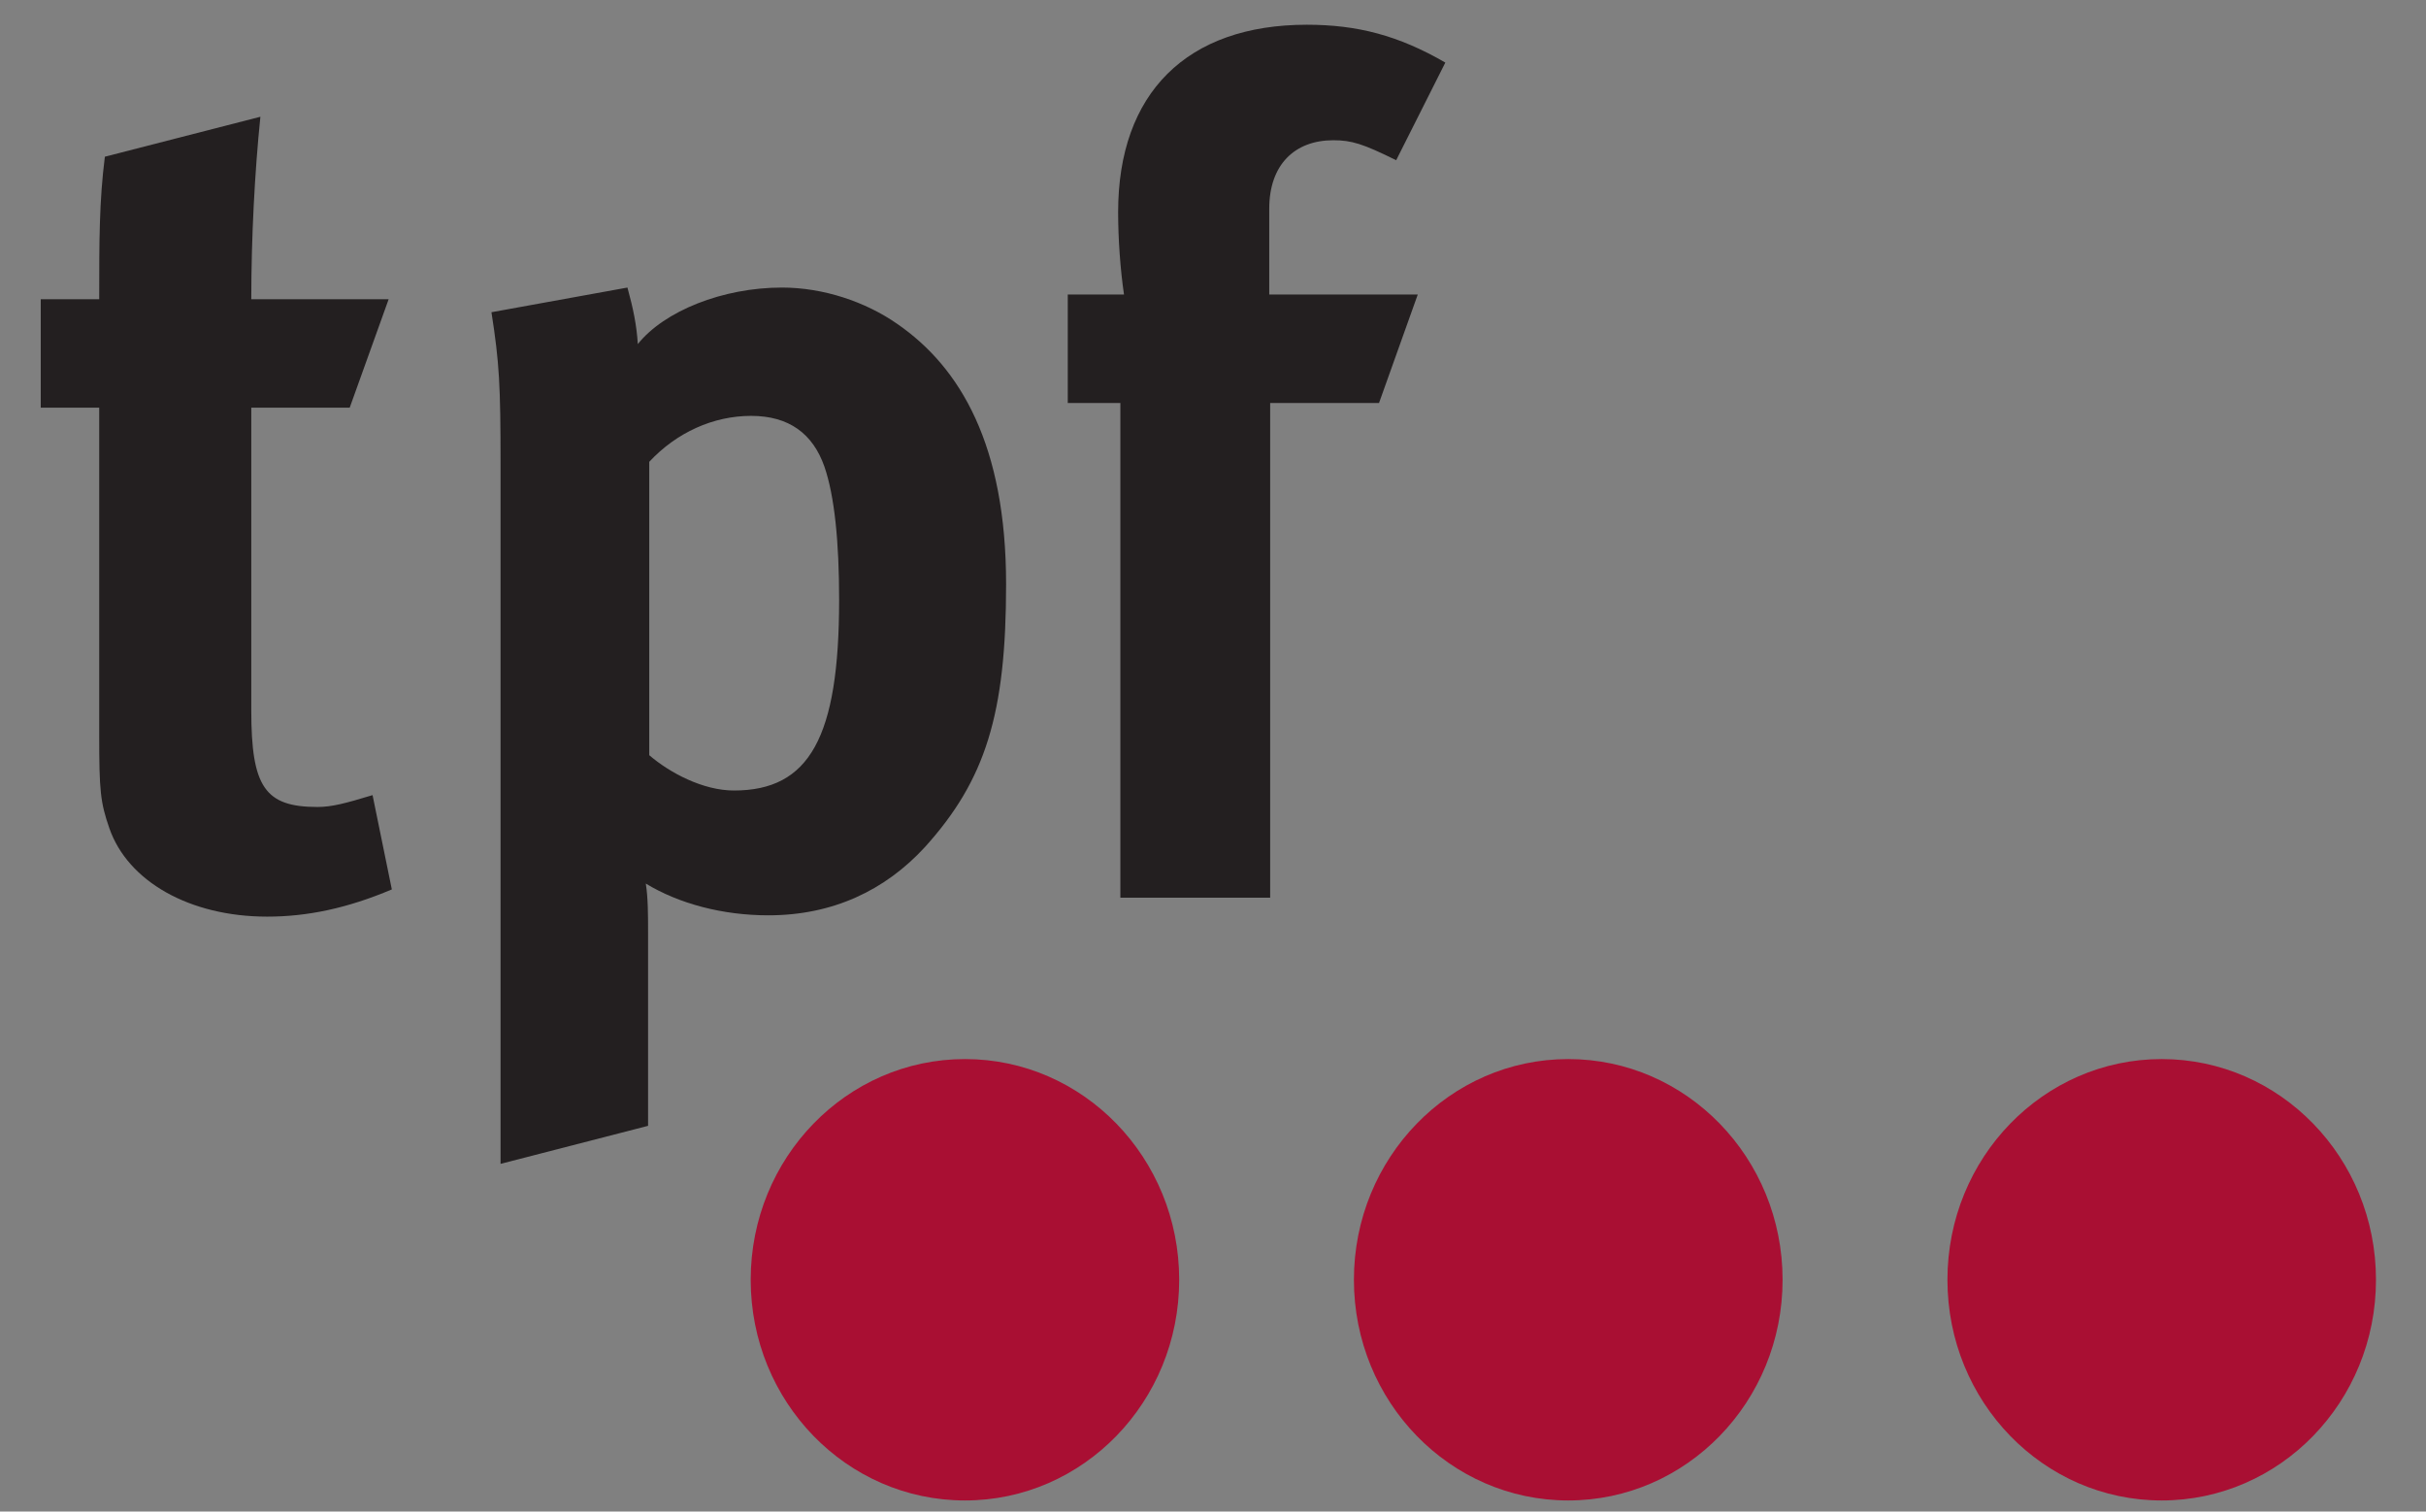
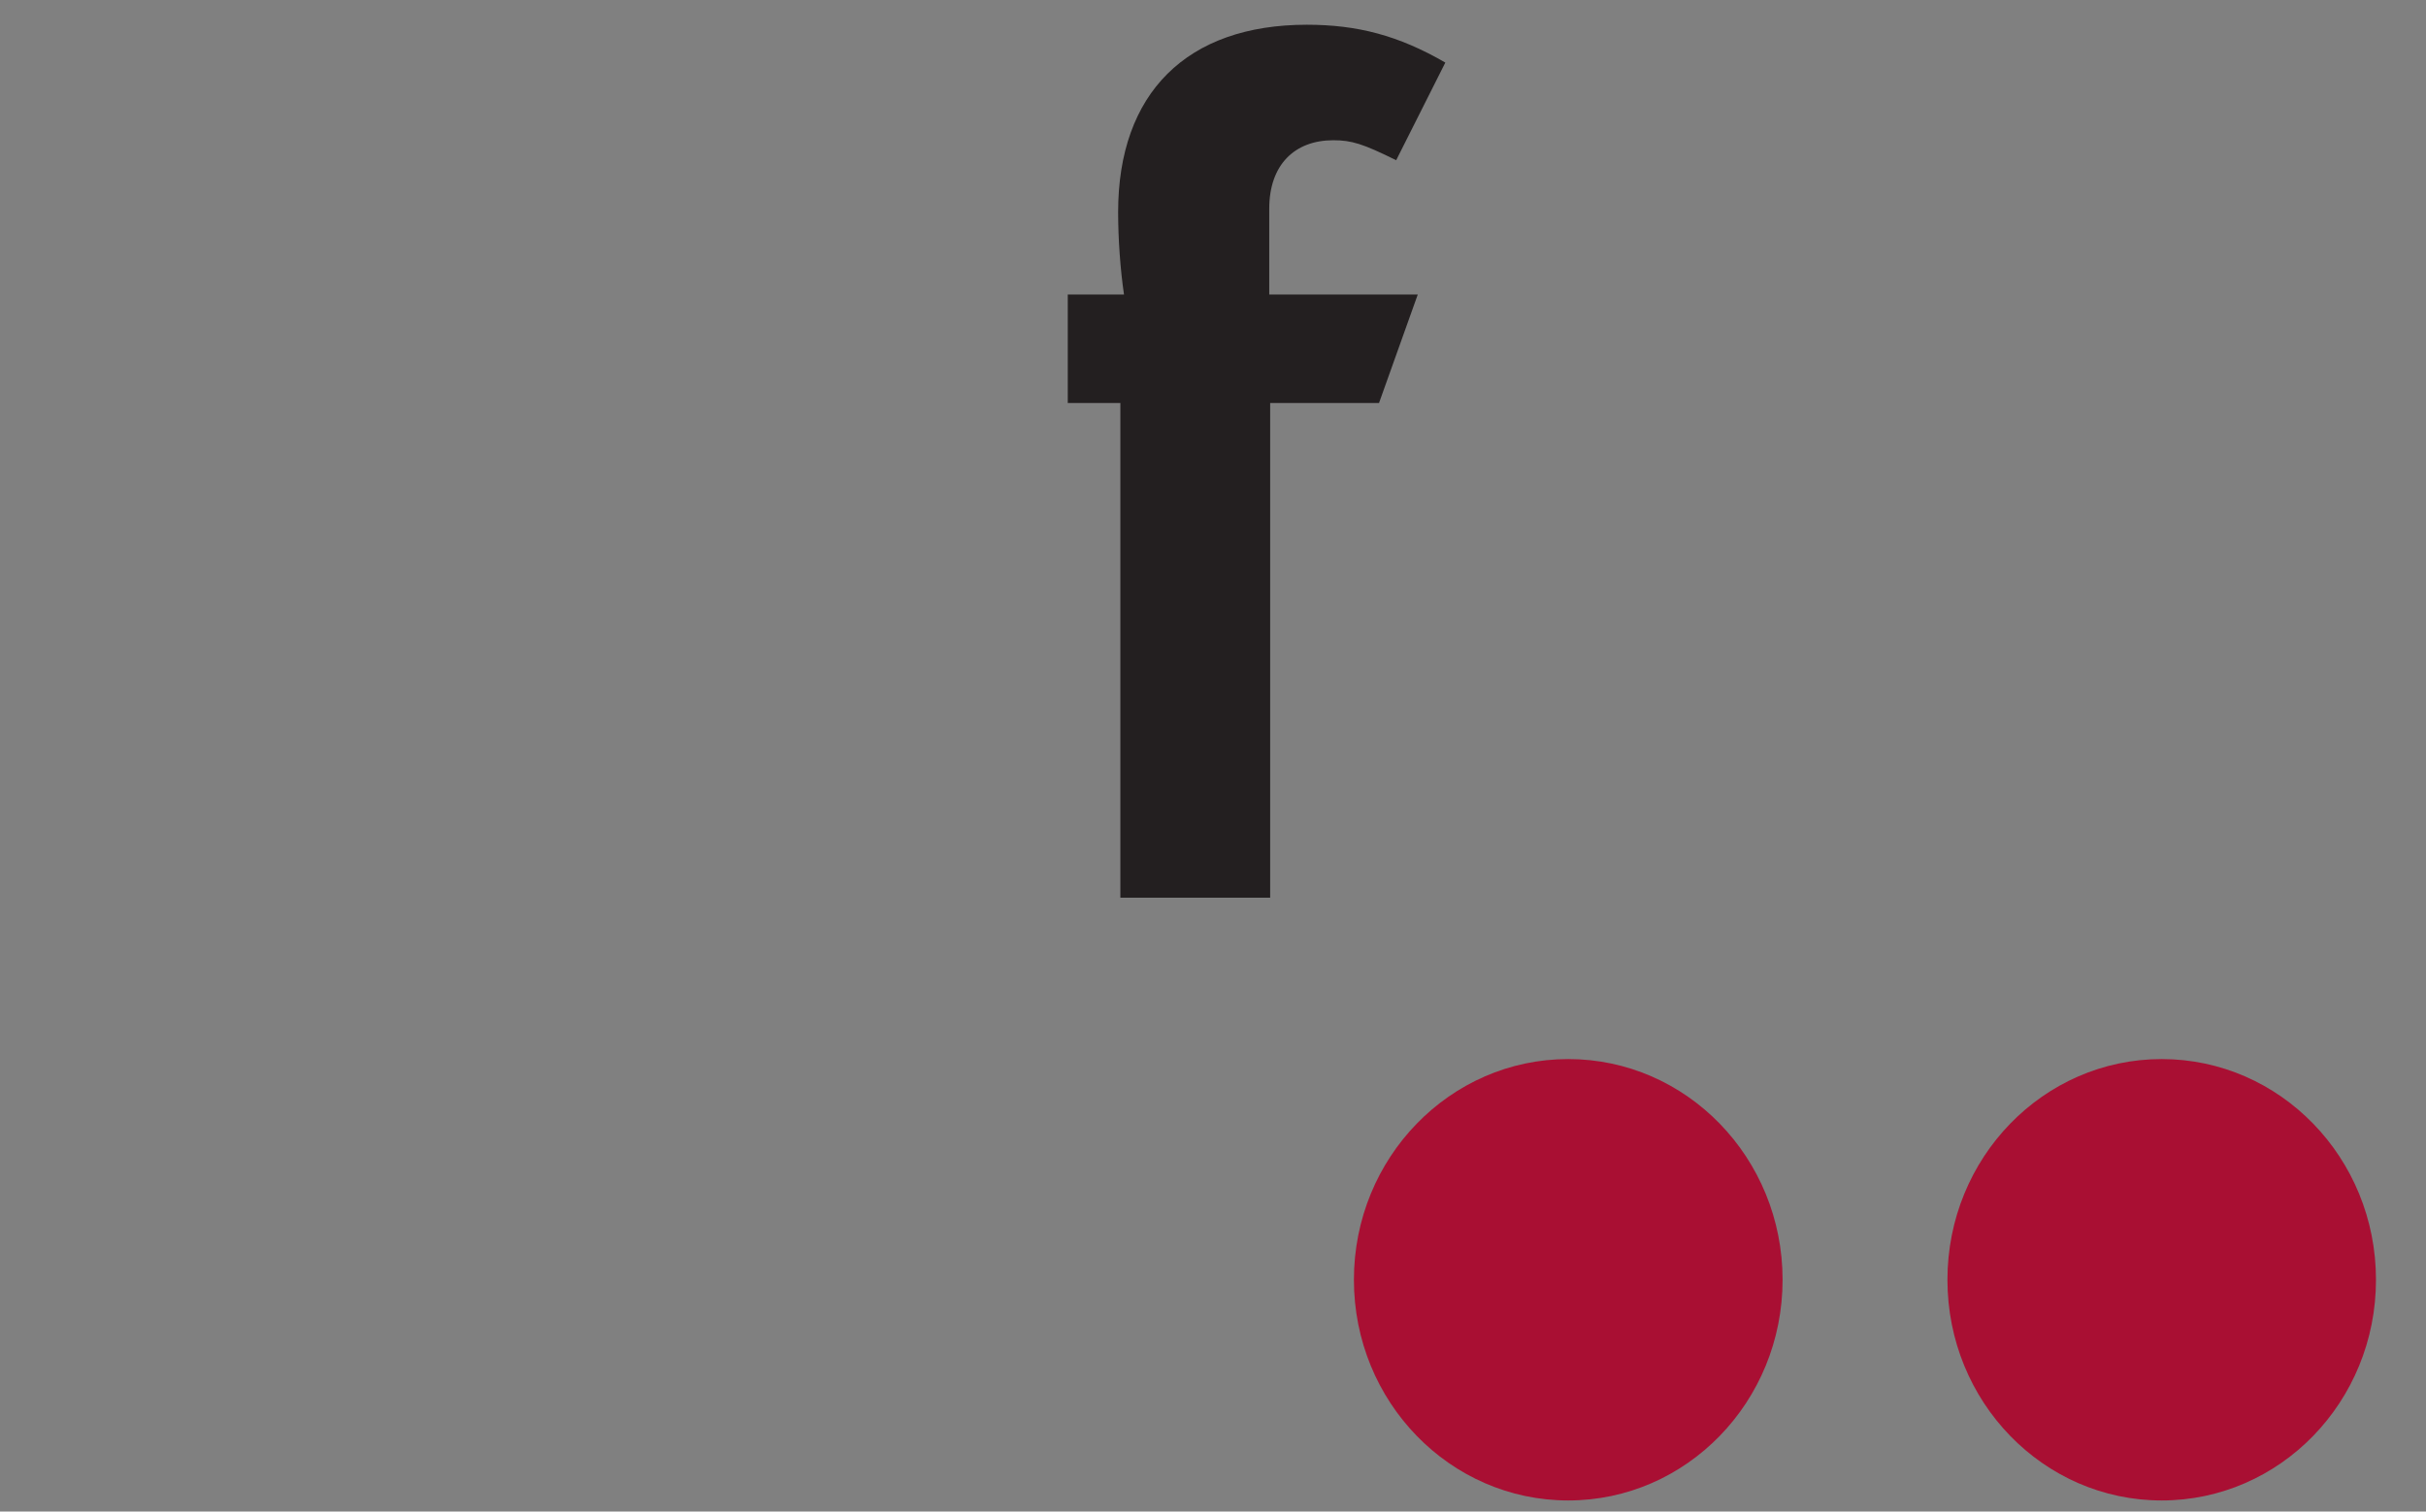
<svg xmlns="http://www.w3.org/2000/svg" version="1.1" id="Ebene_1" x="0px" y="0px" width="841.89px" height="524.508px" viewBox="0 0 841.89 524.508" enable-background="new 0 0 841.89 524.508" xml:space="preserve">
  <rect x="0" y="0" width="841.89" height="524.508" fill="#808080" stroke="none" />
  <g>
    <g>
      <path fill="#FFFFFF" d="M261.377,272.555" />
-       <path fill="#A90F33" d="M260.512,444.08c0-42.307,33.272-76.582,74.374-76.582c41.055,0,74.327,34.275,74.327,76.582    c0,42.336-33.271,76.582-74.327,76.582C293.784,520.662,260.512,486.416,260.512,444.08" />
      <path fill="#A90F33" d="M469.845,444.08c0-42.307,33.332-76.582,74.373-76.582c41.07,0,74.387,34.275,74.387,76.582    c0,42.336-33.316,76.582-74.387,76.582C503.177,520.662,469.845,486.416,469.845,444.08" />
      <path fill="#A90F33" d="M675.817,444.08c0-42.307,33.289-76.582,74.344-76.582c41.086,0,74.371,34.275,74.371,76.582    c0,42.336-33.285,76.582-74.371,76.582C709.106,520.662,675.817,486.416,675.817,444.08" />
-       <path fill="#231F20" d="M121.356,141.463H87.202v105.034c0,26.593,4.727,33.525,22.984,33.525c4.864,0,9.53-1.202,19.104-4.113    l6.688,32.722c-15.443,6.545-29.352,9.441-43.244,9.441c-27.01,0-48.396-12.287-54.779-30.662    c-3.132-8.998-3.527-13.104-3.527-32.287V141.463H14.138v-37.625h20.291c0-20.396,0-33.917,1.961-49.46l53.975-13.865    c-1.976,19.188-3.162,42.071-3.162,63.325h47.667L121.356,141.463" />
-       <path fill="#231F20" d="M254.705,274.307c26.189,0,36.496-18.388,36.496-66.202c0-20.019-1.582-35.998-5.107-46.188    c-4.013-11.457-12.313-17.608-25.445-17.608c-13.087,0-25.81,5.729-35.339,15.935v101.811    C232.452,268.191,243.974,274.307,254.705,274.307 M217.739,99.782c2.022,7.341,3.193,13.07,3.603,19.611    c9.135-11.426,29.38-19.611,50.038-19.611c14.257,0,28.972,4.884,40.066,12.664c21.888,15.119,37.697,42.085,37.697,90.307    c0,44.998-7.113,67.863-28.152,91.167c-13.907,15.135-32.131,23.696-54.354,23.696c-15.915,0-31.007-4.035-42.529-11.016    c0.79,4.898,0.79,11.016,0.79,17.168v66.893l-51.192,13.195V161.089c0-27.405-0.41-35.184-3.161-52.746L217.739,99.782z" />
      <path fill="#231F20" d="M462.685,48.667c-13.482,0-22.221,8.591-22.221,23.728v29.798h51.539l-13.451,37.657h-37.77v171.648    h-51.984V139.85h-18.254v-37.657h19.517c-1.263-8.561-2.038-19.187-2.038-28.595c0-41.271,23.802-65.013,65.482-65.013    c17.508,0,31.795,3.708,48.061,13.13l-17.053,33.887C472.989,49.886,469.04,48.667,462.685,48.667" />
    </g>
  </g>
</svg>